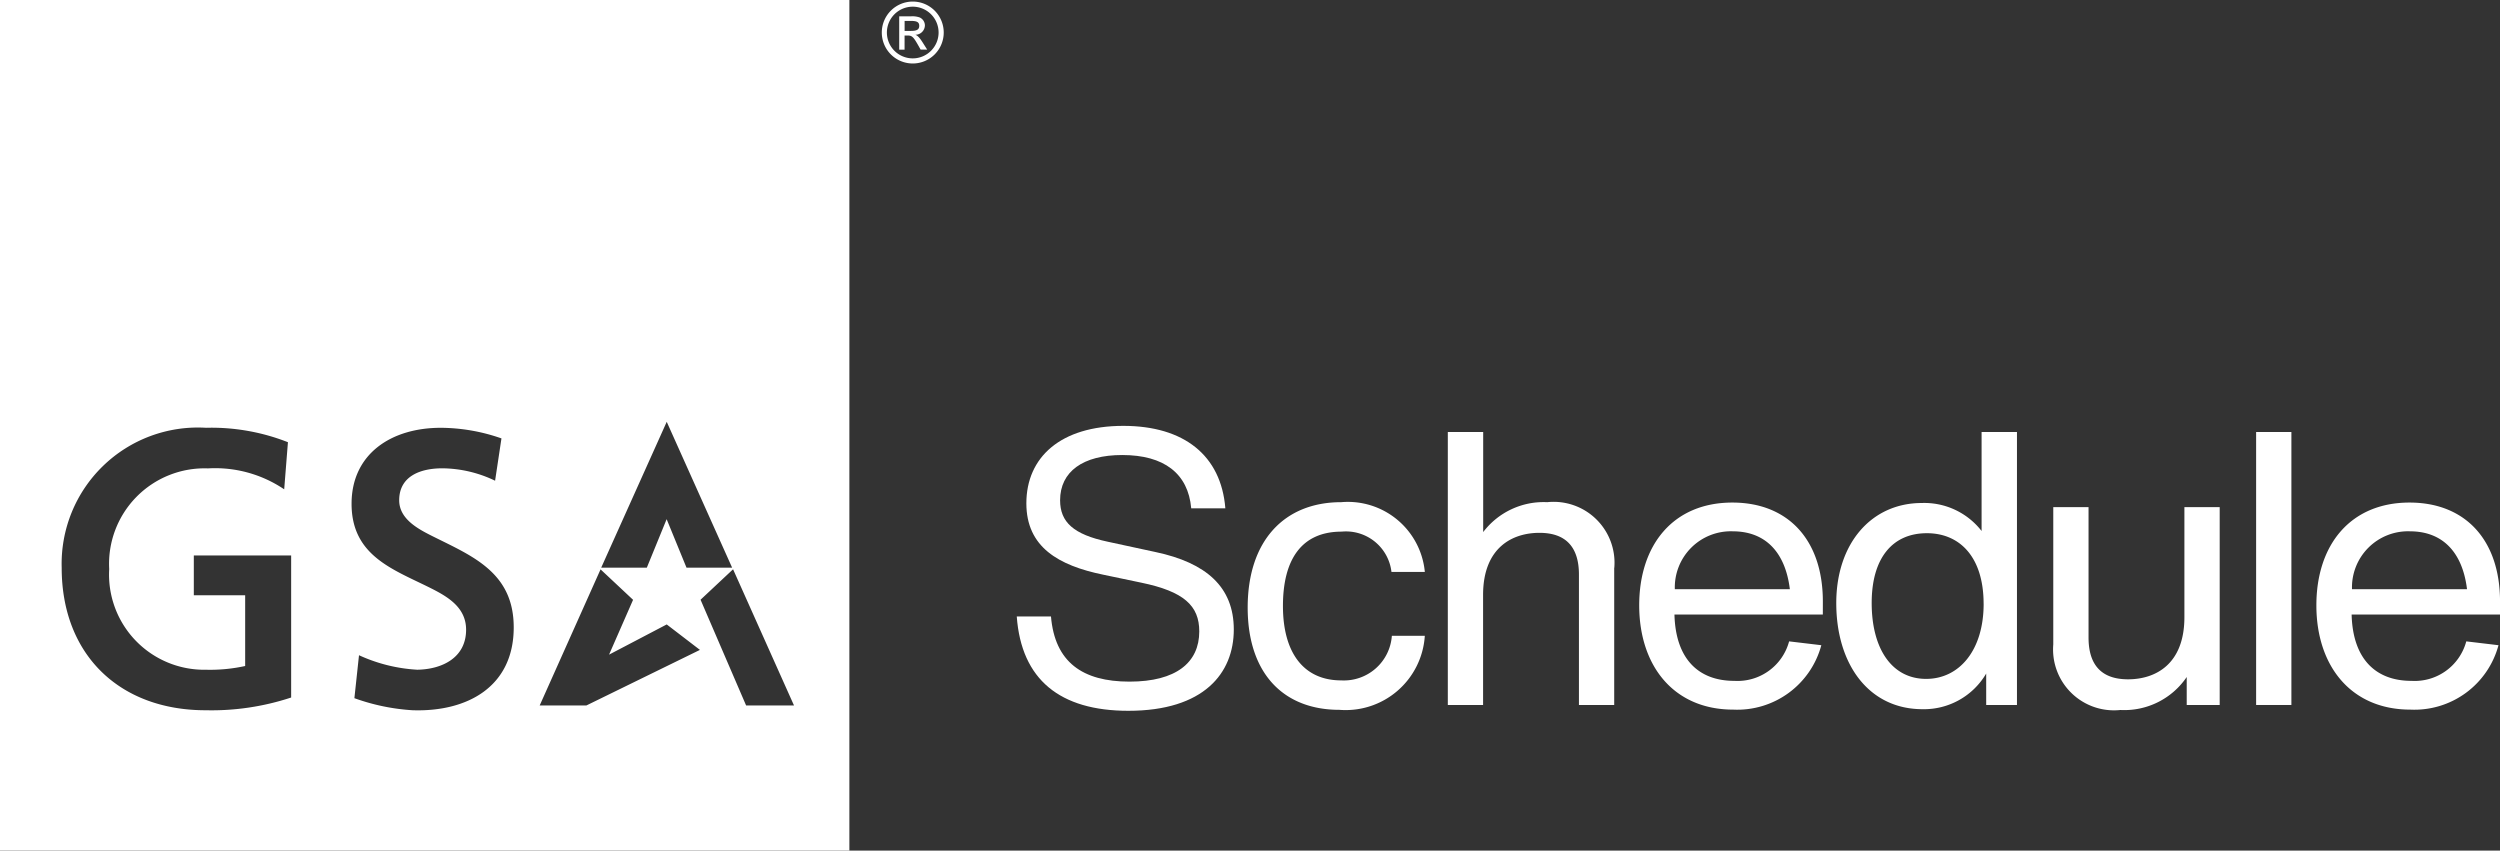
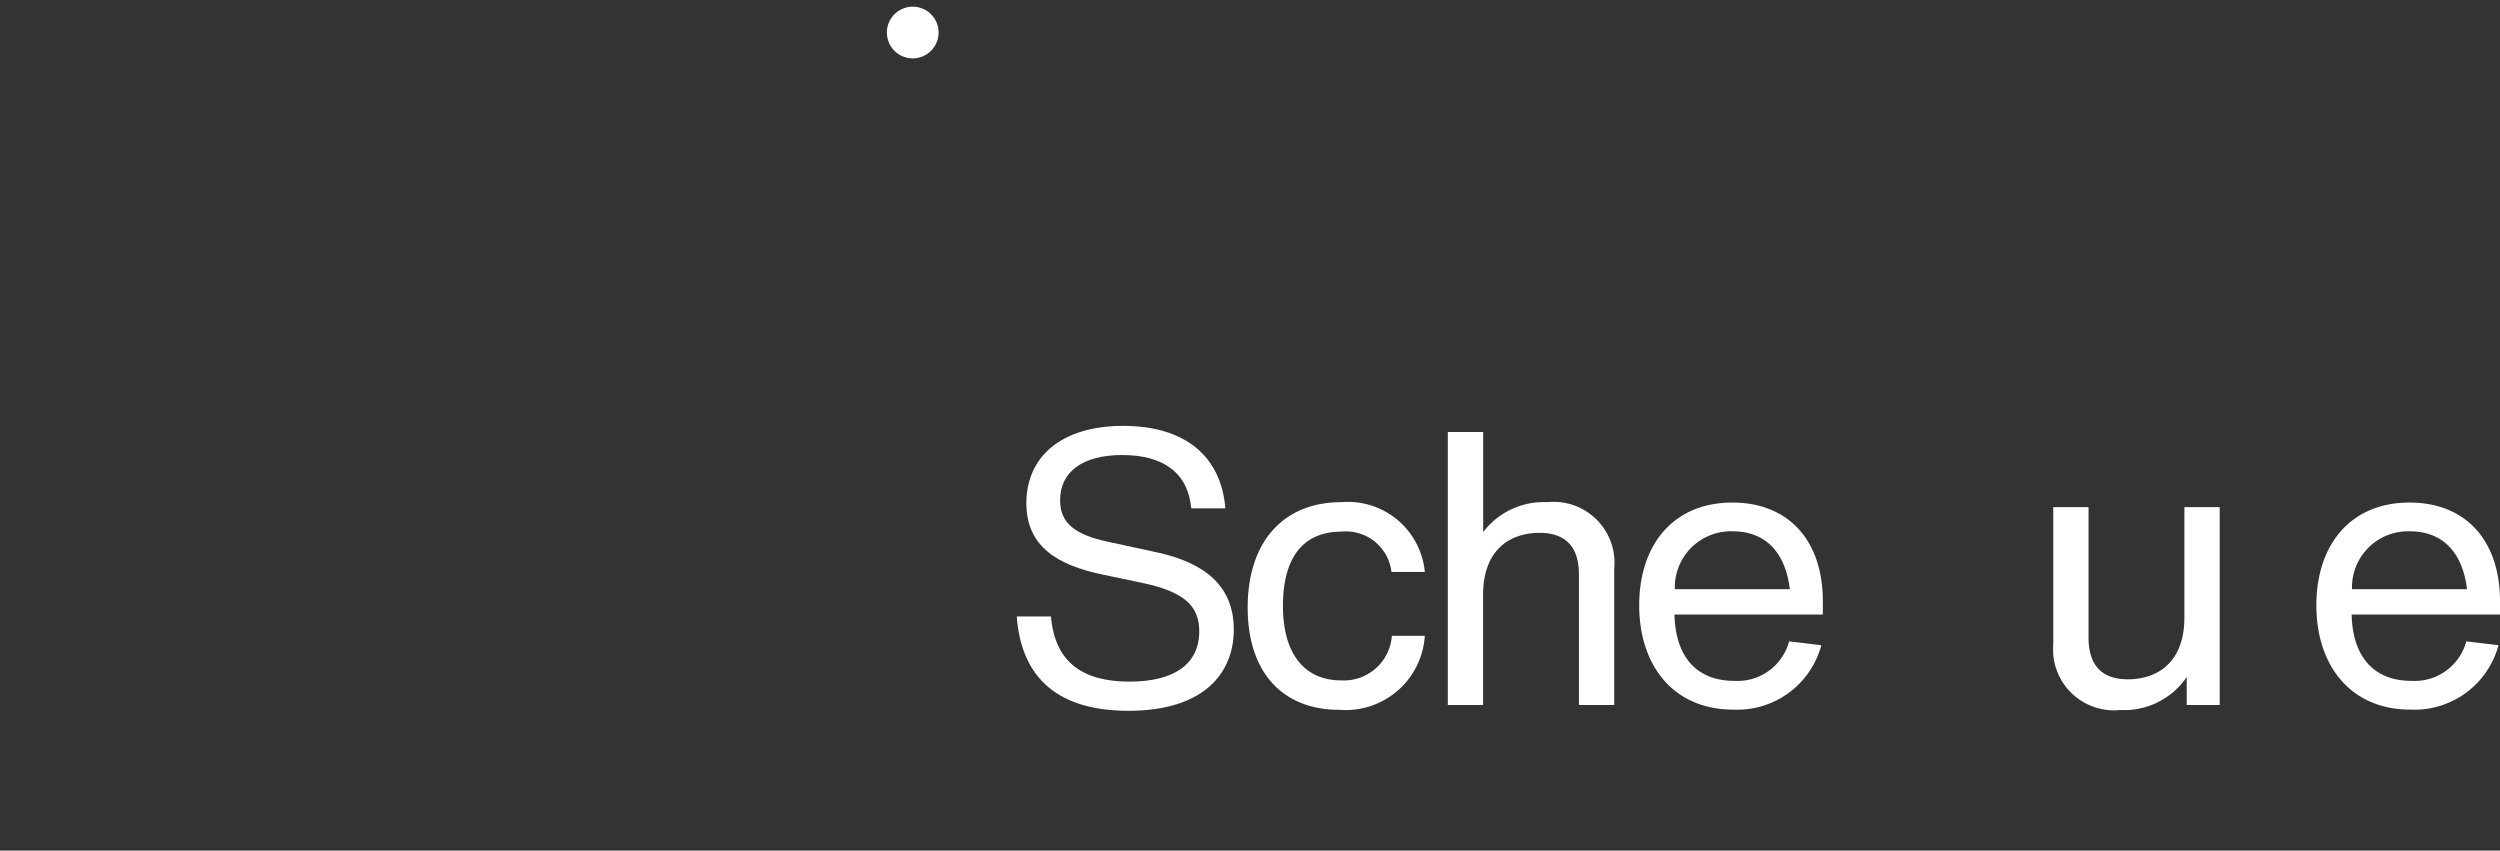
<svg xmlns="http://www.w3.org/2000/svg" id="Group_663" data-name="Group 663" width="117.807" height="40.082" viewBox="0 0 117.807 40.082">
  <rect x="0" y="0" width="117.807" height="40.082" fill="#333333" stroke="none" />
  <defs>
    <clipPath id="clip-path">
      <rect id="Rectangle_475" data-name="Rectangle 475" width="117.807" height="40.082" fill="none" />
    </clipPath>
  </defs>
  <g id="Group_638" data-name="Group 638" clip-path="url(#clip-path)">
-     <path id="Path_5053" data-name="Path 5053" d="M0,40.082H40.025V0H0ZM31.418,19.877,34.5,26.75h-2.15l-.936-2.285L30.48,26.75h-2.15ZM13.72,32.869a11.959,11.959,0,0,1-4.031.6c-4.063,0-6.782-2.625-6.782-6.711a6.42,6.42,0,0,1,6.8-6.6,9.858,9.858,0,0,1,3.861.68l-.176,2.22A5.811,5.811,0,0,0,9.8,22.072a4.5,4.5,0,0,0-4.654,4.743A4.484,4.484,0,0,0,9.707,31.56a7.673,7.673,0,0,0,1.846-.176V28.052H9.133V26.174H13.72Zm5.727.6A9.829,9.829,0,0,1,16.7,32.9l.217-2.024a7.6,7.6,0,0,0,2.747.683c1.151-.018,2.3-.552,2.3-1.885,0-1.026-.822-1.531-1.617-1.934-1.758-.891-3.78-1.51-3.78-4,0-2.354,1.873-3.581,4.2-3.581a8.738,8.738,0,0,1,2.863.5l-.3,1.994a5.832,5.832,0,0,0-2.488-.585c-1,0-2.031.351-2.031,1.507,0,.9.926,1.371,1.616,1.715,1.868.932,3.781,1.7,3.781,4.274,0,2.813-2.209,3.987-4.757,3.905m8.18-.225h-2.2L28.3,26.83l1.532,1.435L28.7,30.849l2.718-1.424,1.565,1.2Zm7.528,0-2.147-4.983,1.532-1.435,2.872,6.418Z" fill="#fff" />
    <path id="Path_5054" data-name="Path 5054" d="M190.709,4.323a.451.451,0,0,0,.447-.455.418.418,0,0,0-.245-.36,1.016,1.016,0,0,0-.427-.052h-.539V5.024h.253V4.359h.151c.194,0,.265.067.467.419l.139.246h.309l-.19-.3c-.158-.253-.245-.349-.364-.4m-.2-.182H190.2V3.67h.289c.293,0,.4.059.4.234s-.119.237-.38.237" transform="translate(-147.572 -2.685)" fill="#fff" />
-     <path id="Path_5055" data-name="Path 5055" d="M187.731.332a1.459,1.459,0,1,0,1.457,1.457A1.459,1.459,0,0,0,187.731.332m0,2.677a1.218,1.218,0,1,1,1.215-1.22,1.22,1.22,0,0,1-1.215,1.22" transform="translate(-144.717 -0.258)" fill="#fff" />
+     <path id="Path_5055" data-name="Path 5055" d="M187.731.332A1.459,1.459,0,0,0,187.731.332m0,2.677a1.218,1.218,0,1,1,1.215-1.22,1.22,1.22,0,0,1-1.215,1.22" transform="translate(-144.717 -0.258)" fill="#fff" />
    <path id="Path_5056" data-name="Path 5056" d="M214.79,98.939H216.4c.181,2.15,1.482,3.072,3.7,3.072,2.2,0,3.288-.9,3.288-2.367,0-1.211-.723-1.879-2.728-2.295l-1.807-.379c-2.1-.433-3.613-1.3-3.613-3.361,0-2.168,1.608-3.65,4.571-3.65,2.855,0,4.607,1.391,4.806,3.885h-1.608c-.145-1.644-1.283-2.511-3.252-2.511-1.843,0-2.927.777-2.927,2.132,0,1.03.632,1.608,2.24,1.952l2.259.488c2.385.506,3.686,1.644,3.686,3.65,0,2.06-1.409,3.831-4.969,3.831-3.216,0-5.041-1.464-5.258-4.445" transform="translate(-166.875 -69.891)" fill="#fff" />
    <path id="Path_5057" data-name="Path 5057" d="M263.553,111.047c0-3.144,1.716-4.969,4.409-4.969a3.641,3.641,0,0,1,3.939,3.288h-1.572a2.158,2.158,0,0,0-2.349-1.9c-1.879,0-2.765,1.3-2.765,3.505s.976,3.505,2.747,3.505a2.266,2.266,0,0,0,2.385-2.1H271.9a3.737,3.737,0,0,1-4.029,3.487c-2.6,0-4.318-1.68-4.318-4.824" transform="translate(-204.759 -82.414)" fill="#fff" />
    <path id="Path_5058" data-name="Path 5058" d="M313.674,97.652v6.468h-1.662V97.977c0-1.283-.6-1.969-1.861-1.969-1.283,0-2.656.7-2.656,2.927v5.186h-1.662V91.256H307.5v4.716a3.578,3.578,0,0,1,3.017-1.409,2.87,2.87,0,0,1,3.162,3.09" transform="translate(-237.608 -70.899)" fill="#fff" />
    <path id="Path_5059" data-name="Path 5059" d="M354.907,111.434h-6.992c.054,2.1,1.138,3.126,2.819,3.126a2.517,2.517,0,0,0,2.584-1.861l1.518.181a4.1,4.1,0,0,1-4.155,3.035c-2.783,0-4.427-2.042-4.427-4.915,0-2.855,1.608-4.842,4.39-4.842,2.62,0,4.264,1.753,4.264,4.662Zm-6.974-1.193h5.42c-.217-1.771-1.175-2.728-2.692-2.728a2.642,2.642,0,0,0-2.728,2.728" transform="translate(-269.01 -82.476)" fill="#fff" />
-     <path id="Path_5060" data-name="Path 5060" d="M396.4,91.256V104.12H394.95v-1.482a3.4,3.4,0,0,1-3,1.68c-2.53,0-4.065-2.114-4.065-5,0-2.819,1.662-4.716,4.029-4.716a3.418,3.418,0,0,1,2.819,1.319V91.256Zm-1.572,8.094c0-2.2-1.12-3.325-2.674-3.325-1.608,0-2.6,1.156-2.6,3.288,0,2.168.958,3.577,2.566,3.577,1.554,0,2.71-1.337,2.71-3.541" transform="translate(-301.355 -70.899)" fill="#fff" />
    <path id="Path_5061" data-name="Path 5061" d="M441.572,107.13v9.323h-1.554v-1.319a3.553,3.553,0,0,1-3.126,1.554,2.87,2.87,0,0,1-3.162-3.09V107.13h1.662v6.143c0,1.283.6,1.969,1.861,1.969,1.283,0,2.656-.7,2.656-2.927V107.13Z" transform="translate(-336.974 -83.231)" fill="#fff" />
-     <rect id="Rectangle_474" data-name="Rectangle 474" width="1.662" height="12.864" transform="translate(106.315 20.357)" fill="#fff" />
    <path id="Path_5062" data-name="Path 5062" d="M497.951,111.434h-6.992c.054,2.1,1.138,3.126,2.819,3.126a2.517,2.517,0,0,0,2.584-1.861l1.518.181a4.1,4.1,0,0,1-4.155,3.035c-2.783,0-4.427-2.042-4.427-4.915,0-2.855,1.608-4.842,4.39-4.842,2.62,0,4.264,1.753,4.264,4.662Zm-6.974-1.193h5.42c-.217-1.771-1.174-2.728-2.692-2.728a2.642,2.642,0,0,0-2.728,2.728" transform="translate(-380.144 -82.476)" fill="#fff" />
  </g>
</svg>